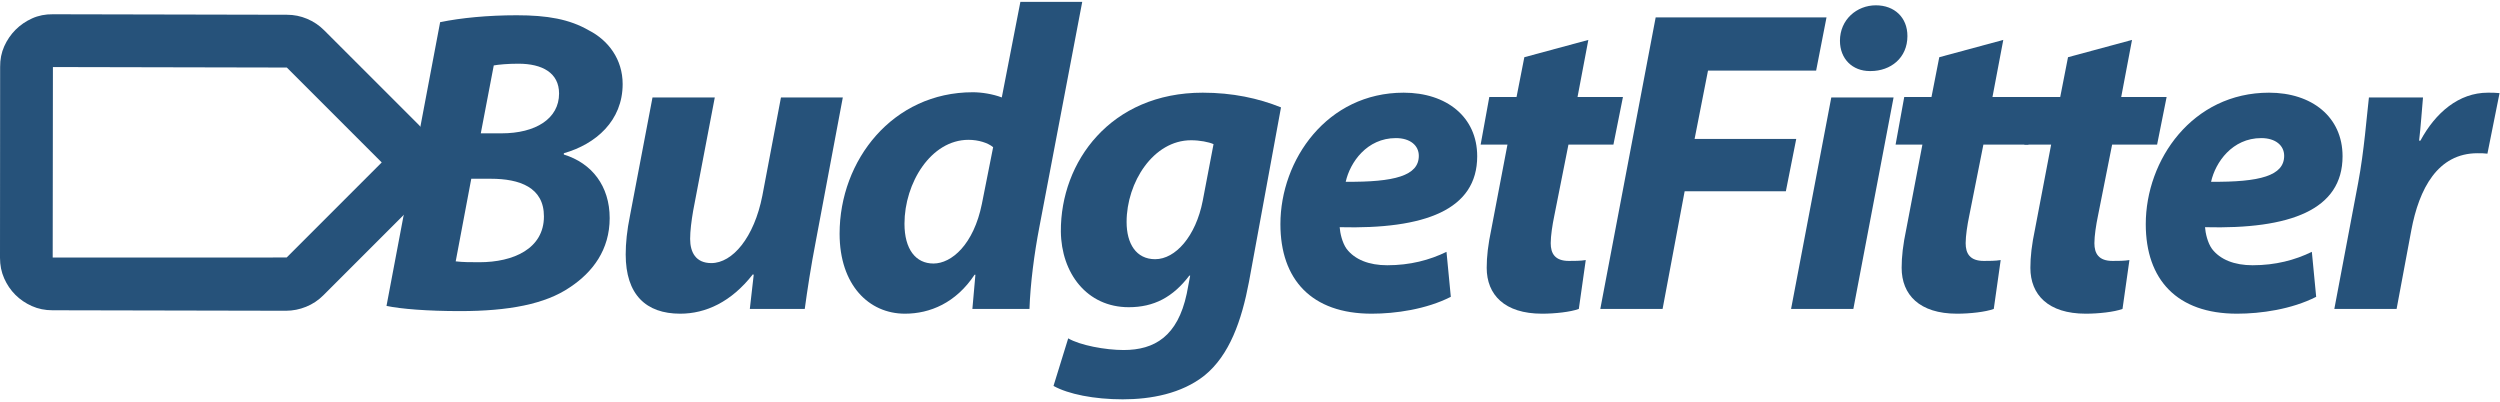
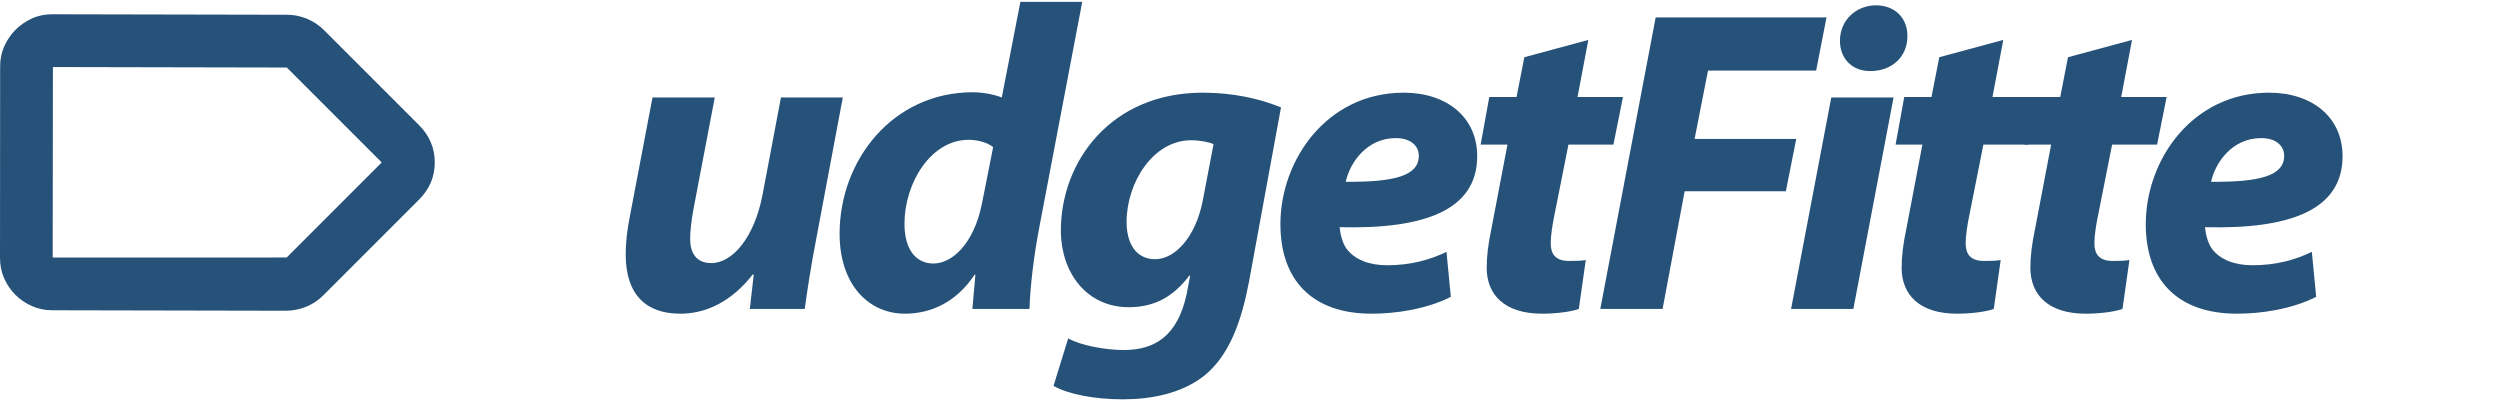
<svg xmlns="http://www.w3.org/2000/svg" width="1052" height="169" viewBox="0 0 1052 169" fill="none">
-   <path d="M162.64 128.726L185.208 9.334C193.944 7.514 205.41 6.422 217.422 6.422C230.344 6.422 239.626 8.06 247.816 12.792C256.006 16.978 262.012 24.986 262.012 35.36C262.012 50.83 250.728 60.658 237.26 64.48V65.026C249.09 68.666 256.552 78.312 256.552 91.78C256.552 105.066 249.454 114.53 239.808 120.9C229.434 127.998 213.964 130.91 193.58 130.91C179.748 130.91 168.646 130 162.64 128.726ZM207.776 27.534L202.316 56.108H211.052C225.43 56.108 235.258 49.92 235.258 39.364C235.258 30.628 228.16 26.806 218.15 26.806C213.6 26.806 209.778 27.17 207.776 27.534ZM198.312 75.218L191.76 109.98C194.854 110.344 197.948 110.344 201.77 110.344C215.966 110.344 228.888 104.702 228.888 91.052C228.888 78.858 218.696 75.218 206.502 75.218H198.312Z" fill="#26527A" />
  <path d="M328.63 41.002H354.656L343.372 101.062C341.188 112.346 339.732 121.992 338.64 130H315.526L317.164 115.622L316.8 115.44C307.7 127.088 296.962 132.002 286.224 132.002C271.846 132.002 263.292 123.994 263.292 107.068C263.292 102.336 263.838 96.876 265.112 90.688L274.576 41.002H300.784L291.684 88.686C290.956 92.872 290.41 97.24 290.41 100.516C290.41 106.158 292.776 110.708 299.328 110.708C308.246 110.708 317.346 99.97 320.804 82.316L328.63 41.002Z" fill="#26527A" />
  <path d="M429.379 0.78H455.405L437.387 95.42C435.203 106.704 433.566 119.444 433.202 130H409.177L410.451 115.622H410.087C402.261 127.452 391.341 132.002 380.785 132.002C365.679 132.002 353.303 119.99 353.303 98.332C353.303 67.392 375.689 38.818 409.359 38.818C412.999 38.818 417.731 39.546 421.553 41.002L429.379 0.78ZM413.181 85.774L417.913 61.932C415.729 60.112 411.725 58.838 407.539 58.838C391.705 58.838 380.603 77.038 380.603 94.146C380.603 104.884 385.335 110.89 392.797 110.89C400.441 110.89 409.723 102.882 413.181 85.774Z" fill="#26527A" />
  <path d="M443.315 162.396L449.503 142.376C454.417 145.288 465.155 147.29 472.799 147.29C485.903 147.29 495.549 141.466 499.371 123.63L500.827 115.986H500.463C493.547 125.086 485.539 129.272 474.983 129.272C457.329 129.272 446.591 114.894 446.409 97.422C446.227 68.12 467.339 39 506.105 39C518.663 39 529.583 41.366 539.047 45.188L525.579 118.534C522.485 134.914 517.389 149.474 506.833 158.028C497.187 165.672 484.265 168.038 472.435 168.038C460.423 168.038 449.503 165.854 443.315 162.396ZM506.105 84.5L510.655 60.658C508.653 59.748 504.831 59.02 501.191 59.02C485.357 59.02 474.073 76.674 474.073 93.418C474.073 102.518 478.077 109.07 486.085 109.07C494.639 109.07 503.193 99.424 506.105 84.5Z" fill="#26527A" />
  <path d="M608.684 105.976L610.504 124.904C600.13 130.182 587.208 132.002 577.198 132.002C551.9 132.002 538.796 117.624 538.796 94.328C538.796 67.21 558.452 39 590.666 39C608.684 39 621.606 49.192 621.606 65.754C621.606 88.322 599.584 96.512 563.73 95.602C563.912 98.15 564.822 102.154 566.642 104.702C570.1 109.252 576.106 111.618 583.75 111.618C593.396 111.618 601.586 109.434 608.684 105.976ZM597.036 65.572C597.036 61.204 593.396 58.11 587.39 58.11C575.196 58.11 568.098 68.302 566.278 76.492C586.844 76.674 597.036 73.944 597.036 65.572Z" fill="#26527A" />
  <path d="M641.439 24.076L668.375 16.796L663.825 40.82H682.935L678.931 60.84H660.003L653.997 91.052C653.269 94.51 652.541 99.242 652.541 102.336C652.541 106.704 654.361 109.798 660.185 109.798C662.369 109.798 665.099 109.798 667.283 109.434L664.371 130C660.913 131.274 654.361 132.002 648.901 132.002C633.067 132.002 625.605 123.994 625.605 112.71C625.605 107.978 626.151 103.064 627.607 96.148L634.341 60.84H623.057L626.697 40.82H638.163L641.439 24.076Z" fill="#26527A" />
  <path d="M673.409 130L696.705 7.332H768.595L764.227 29.718H718.727L713.085 58.474H755.855L751.487 80.496H708.899L699.617 130H673.409Z" fill="#26527A" />
  <path d="M779.892 130H753.684L770.61 41.002H796.818L779.892 130ZM787.172 29.9H786.808C779.528 29.9 774.25 24.804 774.25 17.16C774.25 8.242 781.348 2.236 789.356 2.236C797.182 2.236 802.642 7.332 802.642 15.158C802.642 24.44 795.544 29.9 787.172 29.9Z" fill="#26527A" />
  <path d="M816.046 24.076L842.982 16.796L838.432 40.82H857.542L853.538 60.84H834.61L828.604 91.052C827.876 94.51 827.148 99.242 827.148 102.336C827.148 106.704 828.968 109.798 834.792 109.798C836.976 109.798 839.706 109.798 841.89 109.434L838.978 130C835.52 131.274 828.968 132.002 823.508 132.002C807.674 132.002 800.212 123.994 800.212 112.71C800.212 107.978 800.758 103.064 802.214 96.148L808.948 60.84H797.664L801.304 40.82H812.77L816.046 24.076Z" fill="#26527A" />
  <path d="M870.219 24.076L897.155 16.796L892.605 40.82H911.715L907.711 60.84H888.783L882.777 91.052C882.049 94.51 881.321 99.242 881.321 102.336C881.321 106.704 883.141 109.798 888.965 109.798C891.149 109.798 893.879 109.798 896.063 109.434L893.151 130C889.693 131.274 883.141 132.002 877.681 132.002C861.847 132.002 854.385 123.994 854.385 112.71C854.385 107.978 854.931 103.064 856.387 96.148L863.121 60.84H851.837L855.477 40.82H866.943L870.219 24.076Z" fill="#26527A" />
  <path d="M972.826 105.976L974.646 124.904C964.272 130.182 951.35 132.002 941.34 132.002C916.042 132.002 902.938 117.624 902.938 94.328C902.938 67.21 922.594 39 954.808 39C972.826 39 985.748 49.192 985.748 65.754C985.748 88.322 963.726 96.512 927.872 95.602C928.054 98.15 928.964 102.154 930.784 104.702C934.242 109.252 940.248 111.618 947.892 111.618C957.538 111.618 965.728 109.434 972.826 105.976ZM961.178 65.572C961.178 61.204 957.538 58.11 951.532 58.11C939.338 58.11 932.24 68.302 930.42 76.492C950.986 76.674 961.178 73.944 961.178 65.572Z" fill="#26527A" />
-   <path d="M1008.49 130H982.286L992.296 77.038C994.844 63.57 995.936 48.646 996.846 41.002H1019.6C1019.05 47.008 1018.69 53.014 1017.96 59.202H1018.5C1024.87 47.372 1034.7 39 1046.9 39C1048.53 39 1050.17 39 1051.81 39.182L1046.71 64.662C1045.44 64.48 1043.98 64.48 1042.53 64.48C1025.78 64.48 1017.96 79.404 1014.68 96.876L1008.49 130Z" fill="#26527A" />
  <path d="M6.464 124.059C4.497 122.091 2.927 119.784 1.755 117.137C0.582 114.488 -0.003 111.598 1.26908e-05 108.465L0.056 28.194C0.025 25.018 0.604 22.107 1.794 19.46C2.985 16.813 4.573 14.497 6.557 12.512C8.541 10.528 10.86 8.937 13.515 7.739C16.17 6.541 19.081 5.962 22.247 6.002L120.742 6.211C123.69 6.208 126.517 6.775 129.223 7.913C131.927 9.05 134.305 10.643 136.354 12.693L176.355 52.694C180.742 57.081 182.941 62.288 182.952 68.315C182.963 74.342 180.757 79.568 176.333 83.993L136.064 124.261C133.95 126.376 131.528 127.984 128.798 129.087C126.07 130.191 123.262 130.751 120.376 130.766L22.093 130.559C18.967 130.567 16.072 129.978 13.408 128.79C10.745 127.602 8.43 126.025 6.464 124.059ZM22.176 108.383L120.628 108.354L160.628 68.354L120.693 28.42L22.266 28.213L22.176 108.383Z" fill="#26527A" />
</svg>